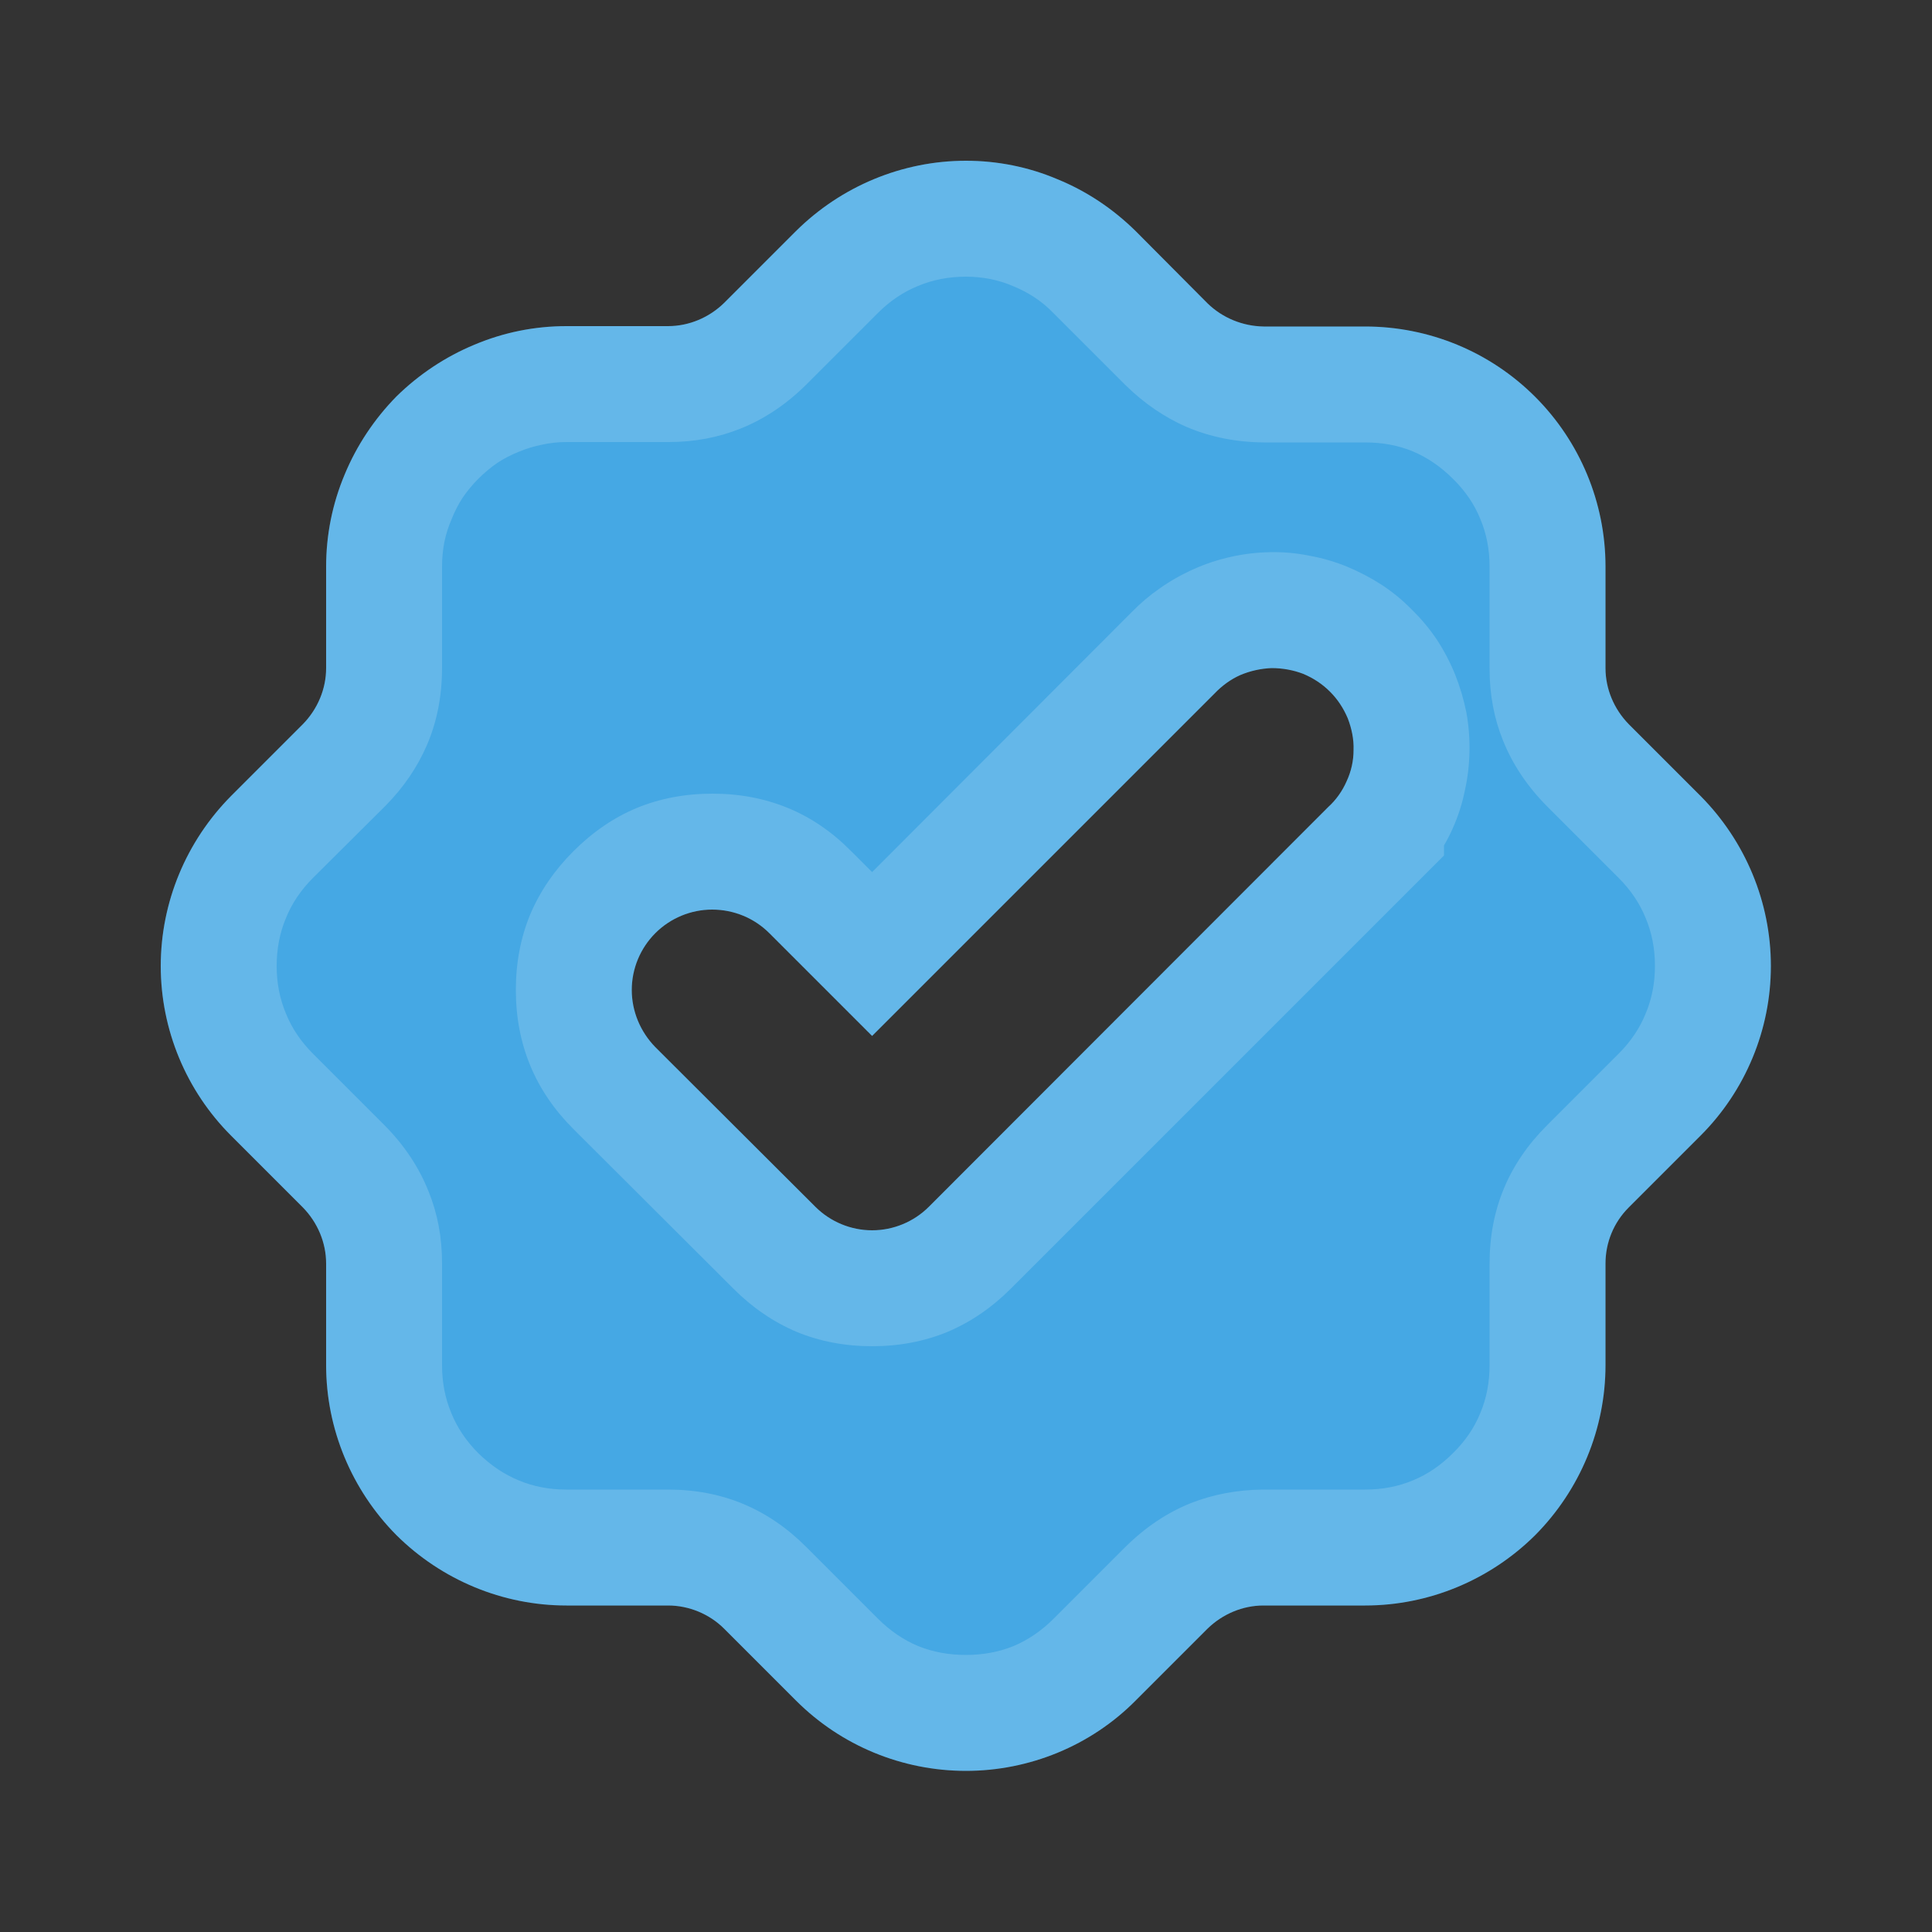
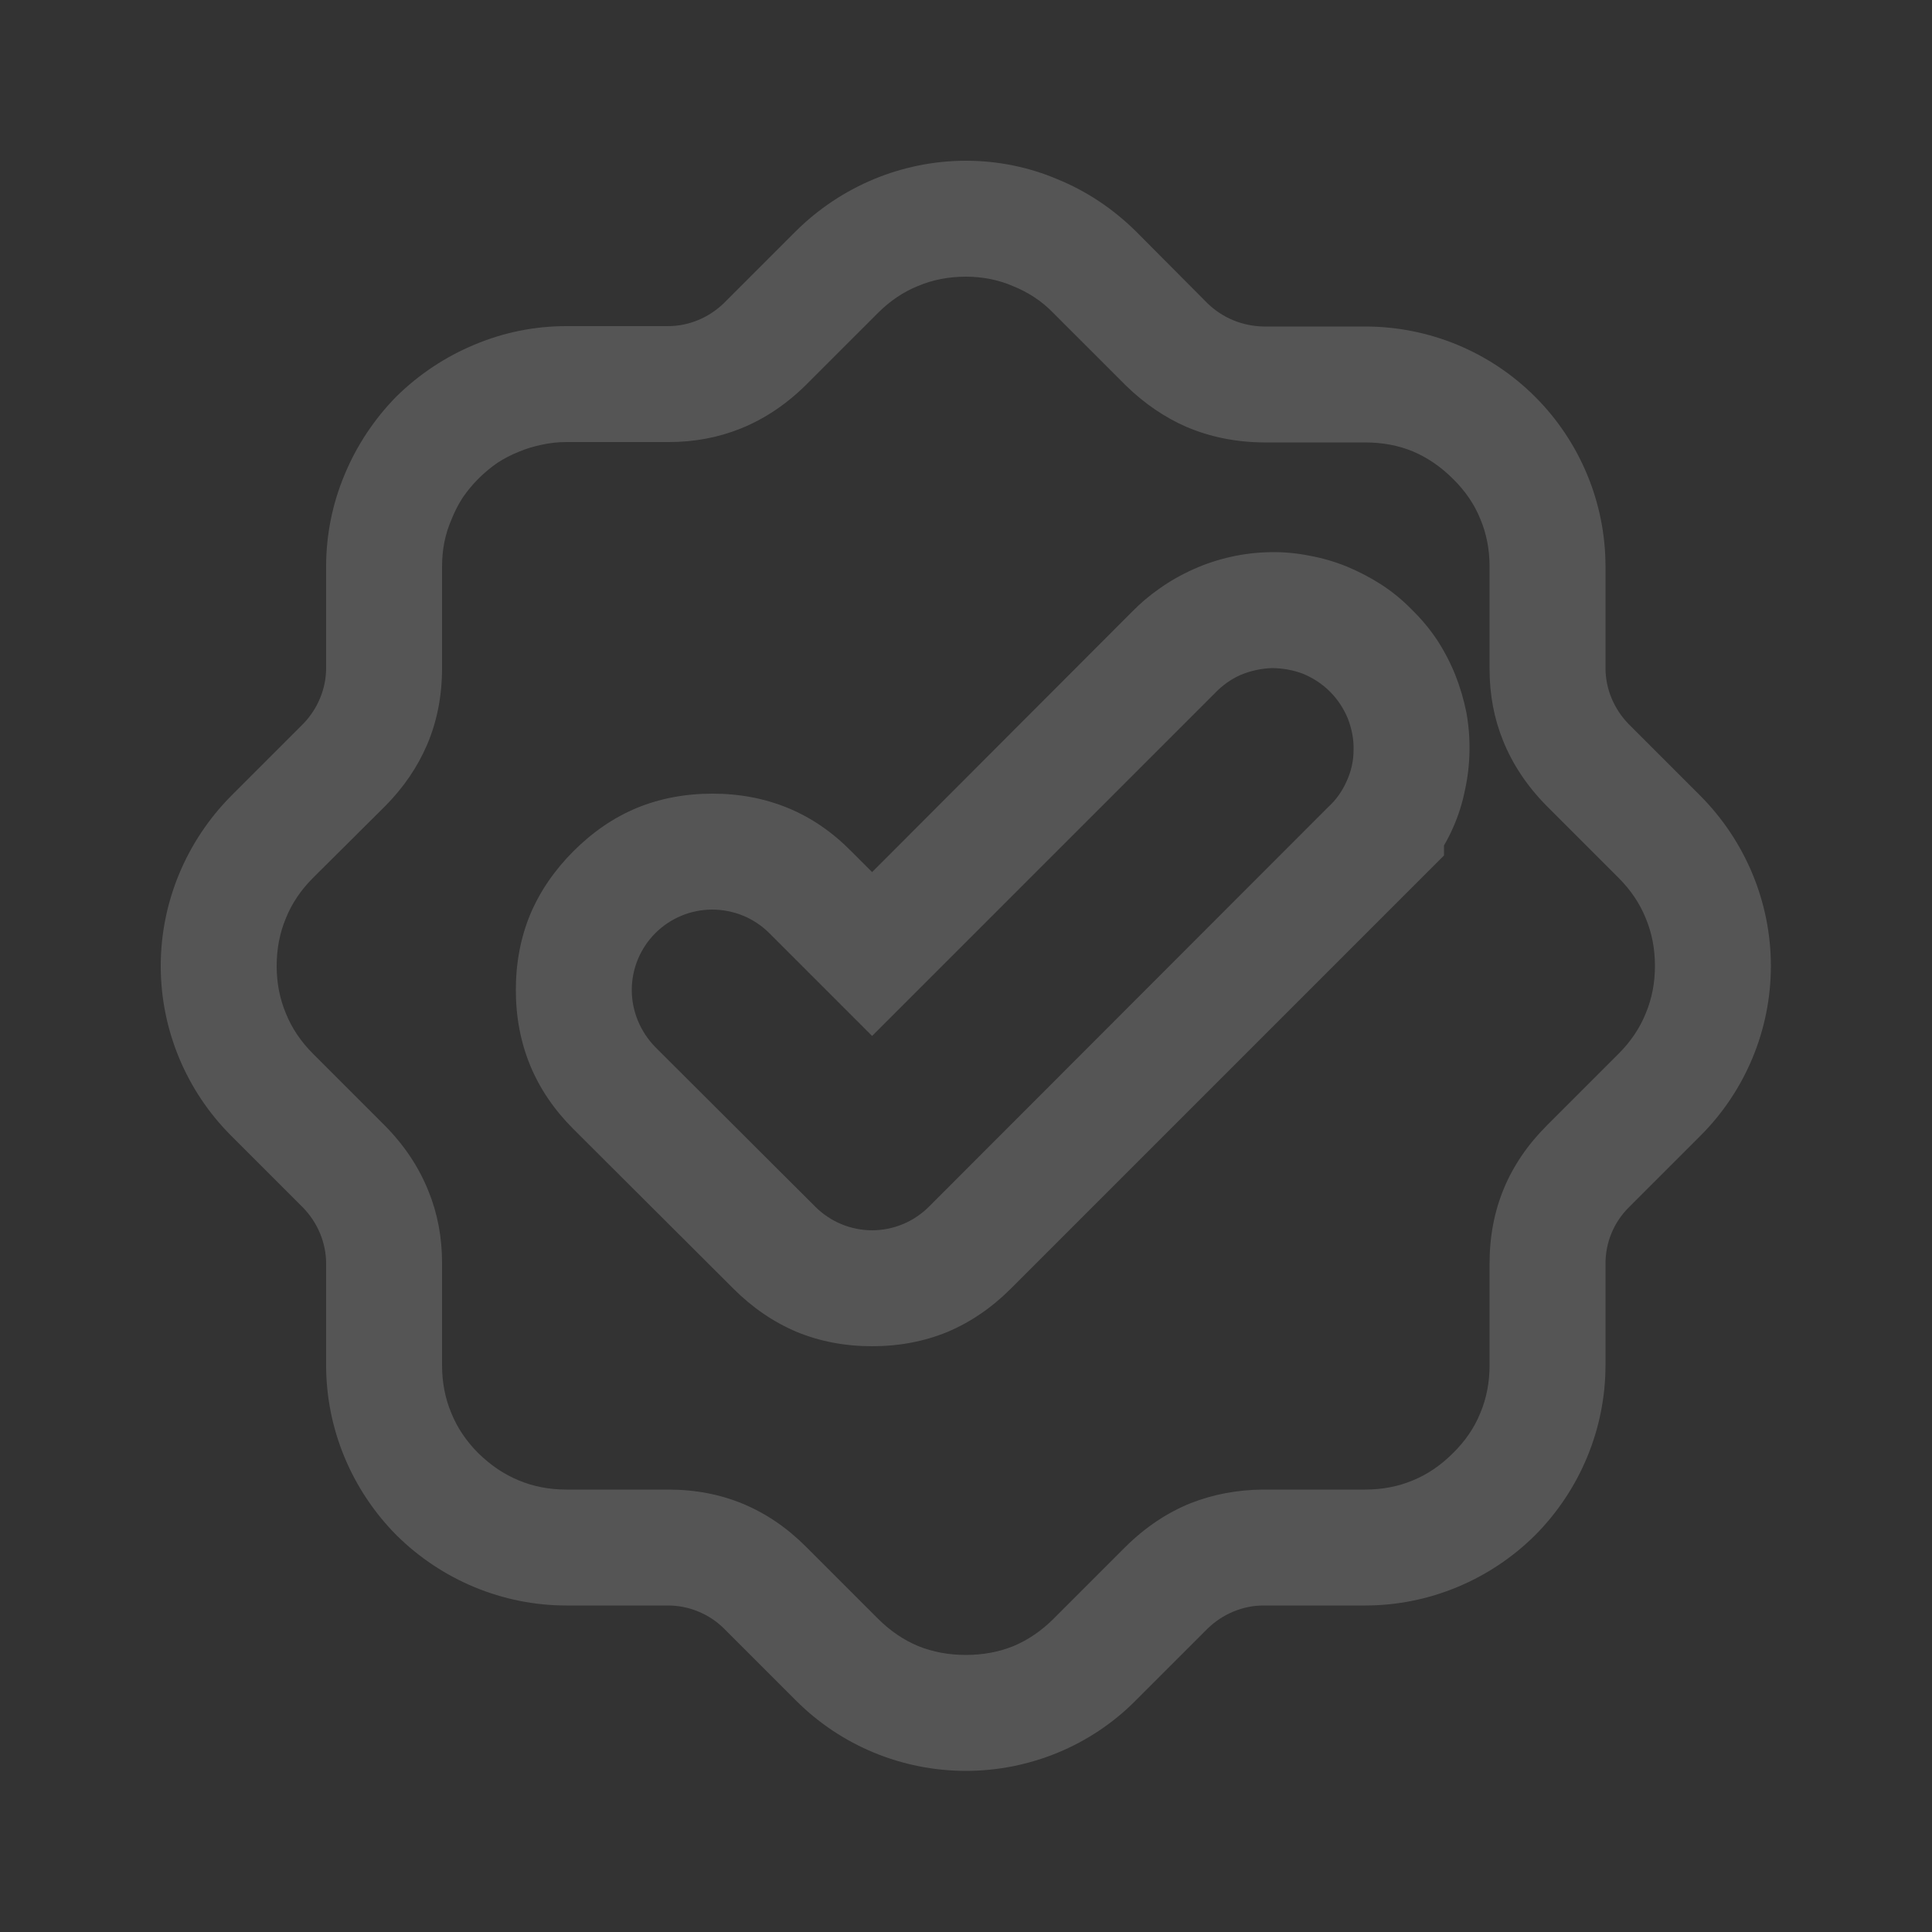
<svg xmlns="http://www.w3.org/2000/svg" width="50" height="50" viewBox="0 0 50 50" fill="none">
  <rect x="0" y="0" width="50" height="50" fill="#333333" stroke="none" />
  <desc>
			Created with Pixso.
	</desc>
  <defs>
    <clipPath id="clip504_3130">
      <rect id="flowbite:badge-check-solid" rx="0" width="49" height="49" transform="translate(0.5 0.5)" fill="white" fill-opacity="0" />
    </clipPath>
    <linearGradient x1="25" y1="4.167" x2="25" y2="45.836" id="paint_linear_504_3131_0" gradientUnits="userSpaceOnUse">
      <stop stop-color="#45A8E4" />
      <stop offset="1" stop-color="#45A8E4" />
    </linearGradient>
  </defs>
-   <rect id="flowbite:badge-check-solid" rx="0" width="49" height="49" transform="translate(0.5 0.5)" fill="#FFFFFF" fill-opacity="0" />
  <g clip-path="url(#clip504_3130)">
-     <path id="Vector" d="M25 4.16C23.35 4.16 21.77 4.82 20.6 5.98L18.74 7.84C18.35 8.22 17.83 8.44 17.29 8.44L14.66 8.44C13.84 8.44 13.04 8.6 12.28 8.92C11.53 9.23 10.84 9.69 10.26 10.26C9.69 10.84 9.23 11.53 8.92 12.28C8.6 13.04 8.44 13.85 8.44 14.66L8.44 17.29C8.44 17.83 8.22 18.35 7.84 18.74L5.98 20.6C4.82 21.77 4.16 23.35 4.16 25C4.16 26.65 4.82 28.23 5.98 29.39L7.84 31.25C8.22 31.64 8.44 32.16 8.44 32.7L8.44 35.33C8.44 36.98 9.1 38.56 10.26 39.73C11.43 40.89 13.01 41.55 14.66 41.55L17.29 41.55C17.83 41.55 18.36 41.77 18.74 42.15L20.6 44.01C21.77 45.18 23.35 45.83 25 45.83C26.64 45.83 28.23 45.18 29.39 44.01L31.25 42.15C31.64 41.77 32.16 41.55 32.7 41.55L35.33 41.55C36.98 41.55 38.56 40.89 39.73 39.73C40.89 38.56 41.55 36.98 41.55 35.33L41.55 32.7C41.55 32.16 41.76 31.64 42.15 31.25L44.01 29.39C45.17 28.23 45.83 26.65 45.83 25C45.83 23.35 45.17 21.77 44.01 20.6L42.15 18.74C41.77 18.35 41.55 17.83 41.55 17.29L41.55 14.66C41.55 13.01 40.89 11.43 39.73 10.27C38.56 9.1 36.98 8.45 35.33 8.45L32.7 8.45C32.16 8.44 31.64 8.23 31.25 7.85L29.39 5.98C28.81 5.41 28.13 4.95 27.37 4.64C26.62 4.32 25.81 4.16 25 4.16ZM34.37 20.89C34.58 20.7 34.74 20.47 34.85 20.22C34.97 19.96 35.03 19.69 35.03 19.41C35.04 19.13 34.98 18.85 34.88 18.59C34.77 18.33 34.62 18.1 34.42 17.9C34.22 17.7 33.99 17.55 33.73 17.44C33.47 17.34 33.19 17.29 32.91 17.29C32.64 17.3 32.36 17.36 32.1 17.47C31.85 17.58 31.62 17.75 31.43 17.95L22.57 26.81L19.91 24.15C19.52 23.76 18.99 23.54 18.43 23.54C17.88 23.54 17.35 23.76 16.96 24.15C16.57 24.54 16.35 25.07 16.35 25.62C16.35 26.17 16.57 26.7 16.96 27.1L21.1 31.23C21.49 31.62 22.02 31.84 22.57 31.84C23.12 31.84 23.65 31.62 24.04 31.23L34.37 20.89L34.37 20.89Z" fill="url(#paint_linear_504_3131_0)" fill-opacity="1" fill-rule="evenodd" />
    <path id="Vector" d="M25 4.16C23.35 4.16 21.77 4.82 20.6 5.98L18.74 7.84C18.35 8.22 17.83 8.44 17.29 8.44L14.66 8.44C13.84 8.44 13.04 8.6 12.28 8.92C11.53 9.23 10.84 9.69 10.26 10.26C9.69 10.84 9.23 11.53 8.92 12.28C8.6 13.04 8.44 13.85 8.44 14.66L8.44 17.29C8.44 17.83 8.22 18.35 7.84 18.74L5.98 20.6C4.82 21.77 4.16 23.35 4.16 25C4.16 26.65 4.82 28.23 5.98 29.39L7.84 31.25C8.22 31.64 8.44 32.16 8.44 32.7L8.44 35.33C8.44 36.98 9.1 38.56 10.26 39.73C11.43 40.89 13.01 41.55 14.66 41.55L17.29 41.55C17.83 41.55 18.36 41.77 18.74 42.15L20.6 44.01C21.77 45.18 23.35 45.83 25 45.83C26.64 45.83 28.23 45.18 29.39 44.01L31.25 42.15C31.64 41.77 32.16 41.55 32.7 41.55L35.33 41.55C36.98 41.55 38.56 40.89 39.73 39.73C40.89 38.56 41.55 36.98 41.55 35.33L41.55 32.7C41.55 32.16 41.76 31.64 42.15 31.25L44.01 29.39C45.17 28.23 45.83 26.65 45.83 25C45.83 23.35 45.17 21.77 44.01 20.6L42.15 18.74C41.77 18.35 41.55 17.83 41.55 17.29L41.55 14.66C41.55 13.01 40.89 11.43 39.73 10.27C38.56 9.1 36.98 8.45 35.33 8.45L32.7 8.45C32.16 8.44 31.64 8.23 31.25 7.85L29.39 5.98C28.81 5.41 28.13 4.95 27.37 4.64C26.62 4.32 25.81 4.16 25 4.16ZM20.86 9.96L22.72 8.1Q23.19 7.63 23.76 7.4Q24.33 7.16 25 7.16Q25.31 7.16 25.62 7.22Q25.93 7.28 26.23 7.41Q26.5 7.52 26.75 7.68Q27.03 7.86 27.27 8.11L29.14 9.98Q29.86 10.68 30.71 11.05Q31.63 11.44 32.7 11.45L35.33 11.45Q36 11.45 36.56 11.68Q37.13 11.92 37.6 12.39Q38.08 12.86 38.31 13.43Q38.55 14 38.55 14.66L38.55 17.31Q38.55 18.31 38.9 19.17Q39.27 20.09 40.03 20.86L41.89 22.72Q42.36 23.19 42.59 23.76Q42.83 24.33 42.83 25Q42.83 25.66 42.59 26.23Q42.36 26.8 41.89 27.27L40.03 29.13Q39.29 29.87 38.92 30.76Q38.55 31.65 38.55 32.7L38.55 35.33Q38.55 36 38.31 36.57Q38.08 37.14 37.6 37.61Q37.13 38.08 36.57 38.31Q36 38.55 35.33 38.55L32.68 38.55Q31.69 38.56 30.82 38.9Q29.9 39.27 29.13 40.03L27.27 41.89Q26.8 42.36 26.23 42.6Q25.66 42.83 25 42.83Q24.33 42.83 23.76 42.6Q23.19 42.36 22.72 41.89L20.86 40.03Q20.12 39.29 19.23 38.92Q18.34 38.55 17.29 38.55L14.66 38.55Q13.99 38.55 13.42 38.31Q12.86 38.08 12.38 37.61Q11.91 37.14 11.68 36.57Q11.44 36 11.44 35.33L11.44 32.68Q11.44 31.69 11.09 30.83Q10.72 29.9 9.96 29.13L8.1 27.27Q7.63 26.8 7.4 26.23Q7.16 25.66 7.16 25Q7.16 24.33 7.4 23.76Q7.63 23.19 8.1 22.72L9.98 20.85Q10.68 20.14 11.05 19.28Q11.44 18.37 11.44 17.29L11.44 14.66Q11.44 14.34 11.5 14.03Q11.56 13.73 11.69 13.43Q11.81 13.13 11.98 12.87Q12.16 12.61 12.38 12.39Q12.61 12.16 12.87 11.98Q13.13 11.81 13.43 11.69Q13.72 11.57 14.02 11.51Q14.33 11.44 14.66 11.44L17.31 11.44Q18.3 11.44 19.17 11.09Q20.09 10.72 20.86 9.96ZM37.37 21.88Q37.5 21.66 37.6 21.43Q37.81 20.96 37.91 20.46Q38.02 19.97 38.03 19.45Q38.04 18.94 37.95 18.44Q37.85 17.94 37.66 17.46Q37.47 16.99 37.19 16.56Q36.91 16.14 36.54 15.78Q36.18 15.41 35.75 15.13Q35.33 14.86 34.85 14.66Q34.38 14.47 33.88 14.38Q33.38 14.28 32.87 14.29Q32.35 14.3 31.86 14.41Q31.36 14.52 30.89 14.73Q30.42 14.94 30.01 15.23Q29.62 15.5 29.28 15.85L22.57 22.57L22.03 22.03Q21.29 21.28 20.39 20.91Q19.49 20.54 18.44 20.54Q17.38 20.54 16.48 20.91Q15.59 21.28 14.84 22.03Q14.1 22.77 13.72 23.67Q13.35 24.57 13.35 25.62Q13.35 26.67 13.72 27.57Q14.09 28.47 14.84 29.22L18.98 33.35Q19.72 34.09 20.62 34.47Q21.52 34.84 22.57 34.84Q23.62 34.84 24.52 34.47Q25.42 34.09 26.16 33.35L37.37 22.14L37.37 21.88ZM20.45 24.69L19.91 24.15C19.52 23.76 18.99 23.54 18.43 23.54C17.88 23.54 17.35 23.76 16.96 24.15C16.57 24.54 16.35 25.07 16.35 25.62C16.35 26.17 16.57 26.7 16.96 27.1L21.1 31.23C21.49 31.62 22.02 31.84 22.57 31.84C23.12 31.84 23.65 31.62 24.04 31.23L34.37 20.89L34.37 20.89C34.58 20.7 34.74 20.47 34.85 20.22C34.97 19.96 35.03 19.69 35.03 19.41C35.04 19.13 34.98 18.85 34.88 18.59C34.77 18.33 34.62 18.1 34.42 17.9C34.22 17.7 33.99 17.55 33.73 17.44C33.47 17.34 33.19 17.29 32.91 17.29C32.64 17.3 32.36 17.36 32.1 17.47C31.85 17.58 31.62 17.75 31.43 17.95L24.69 24.69L22.57 26.81L20.45 24.69Z" fill="#FFFFFF" fill-opacity="0.17" fill-rule="evenodd" />
  </g>
</svg>